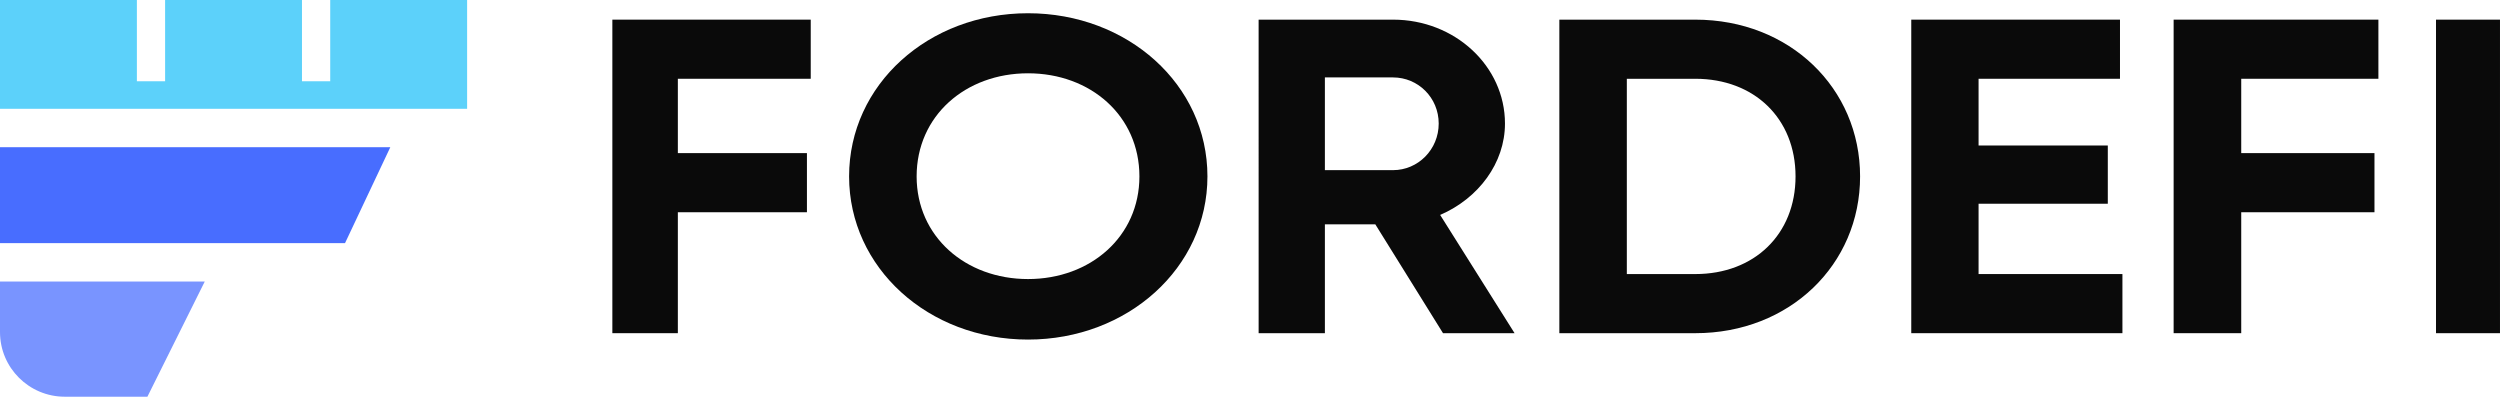
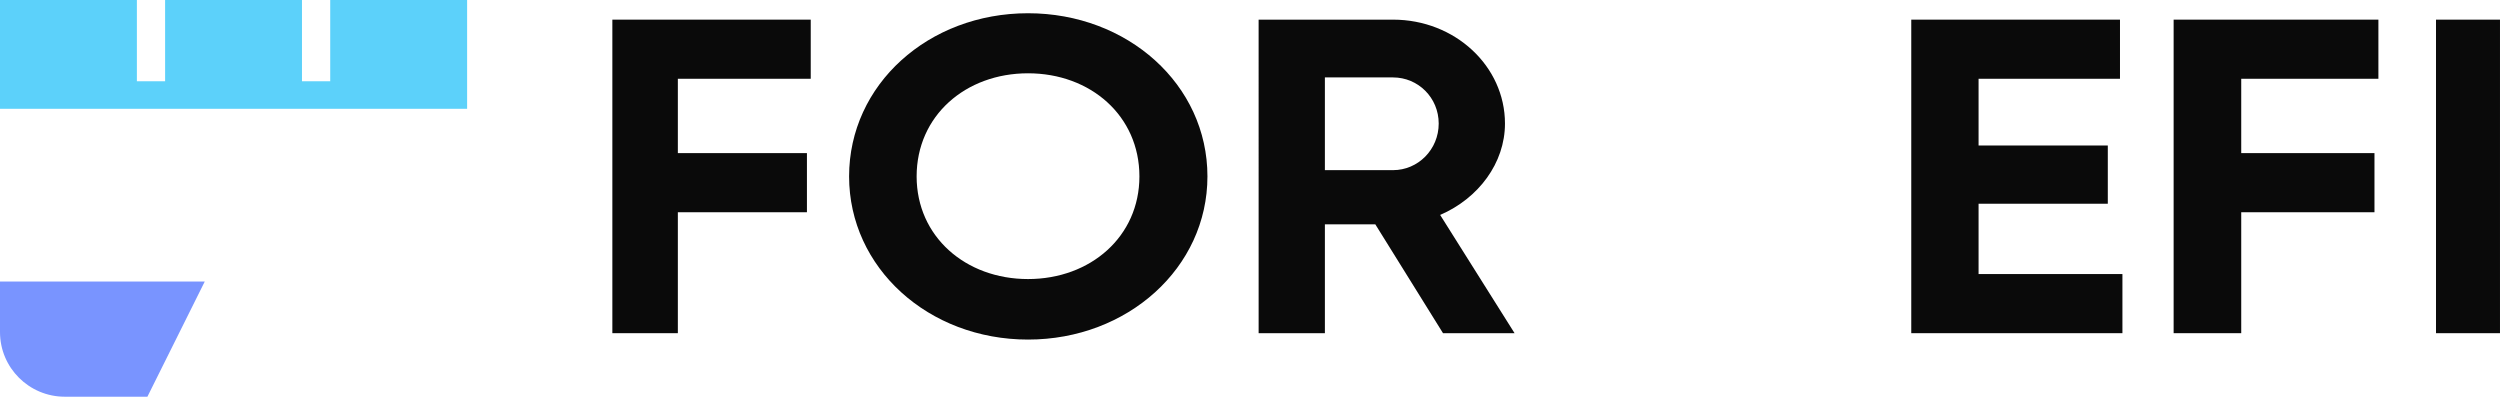
<svg xmlns="http://www.w3.org/2000/svg" width="100%" height="100%" viewBox="0 0 175 28" version="1.1" xml:space="preserve" style="fill-rule:evenodd;clip-rule:evenodd;stroke-linejoin:round;stroke-miterlimit:2;">
  <path d="M56.751,5.514l-0,-4.139l-13.886,0l0,21.948l4.584,-0l0,-8.466l9.036,0l-0,-4.139l-9.036,0l0,-5.204l9.302,-0Z" style="fill:#0a0a0a;fill-rule:nonzero;" />
  <path d="M71.962,23.77c6.969,0 12.559,-5.02 12.559,-11.422c-0,-6.432 -5.59,-11.421 -12.559,-11.421c-6.97,-0 -12.525,4.989 -12.525,11.422c0,6.401 5.555,11.421 12.525,11.421Zm-0,-4.236c-4.382,0 -7.798,-2.981 -7.798,-7.185c0,-4.237 3.416,-7.218 7.798,-7.218c4.382,0 7.797,2.981 7.797,7.218c0,4.204 -3.415,7.185 -7.797,7.185Z" style="fill:#0a0a0a;fill-rule:nonzero;" />
  <path d="M101.011,23.323l5.009,-0l-5.21,-8.278c2.689,-1.16 4.538,-3.637 4.538,-6.396c0,-4.013 -3.496,-7.274 -7.833,-7.274l-9.412,-0l0.001,21.948l4.638,-0l0,-7.619l3.53,-0l4.739,7.619Zm-8.269,-17.903l4.773,-0c1.748,-0 3.194,1.411 3.194,3.229c0,1.819 -1.446,3.261 -3.194,3.261l-4.773,-0l0,-6.49Z" style="fill:#0a0a0a;fill-rule:nonzero;" />
-   <path d="M118.67,1.375l-9.516,0l0,21.948l9.516,-0c6.607,-0 11.536,-4.797 11.536,-10.974c0,-6.177 -4.929,-10.974 -11.536,-10.974Zm0,17.809l-4.792,-0l0,-13.67l4.792,-0c4.142,-0 7.018,2.79 7.018,6.835c0,4.044 -2.876,6.835 -7.018,6.835Z" style="fill:#0a0a0a;fill-rule:nonzero;" />
  <path d="M138.5,19.184l0,-4.923l9.046,0l0,-4.076l-9.046,0l0,-4.671l9.899,-0l0,-4.139l-14.61,0l0,21.948l14.781,-0l0,-4.139l-10.07,-0Z" style="fill:#0a0a0a;fill-rule:nonzero;" />
  <path d="M166.488,5.514l0,-4.139l-14.334,0l0,21.948l4.732,-0l0,-8.466l9.327,0l0,-4.139l-9.327,0l0,-5.204l9.602,-0Z" style="fill:#0a0a0a;fill-rule:nonzero;" />
  <rect x="170.52" y="1.375" width="4.479" height="21.948" style="fill:#0a0a0a;fill-rule:nonzero;" />
  <path d="M14.333,19.708l-14.333,-0l0,3.537c0,2.499 2.032,4.525 4.538,4.525l5.78,0l4.015,-8.062Z" style="fill:#7994ff;fill-rule:nonzero;" />
-   <path d="M0,10.302l27.323,-0l-3.172,6.718l-24.151,0l0,-6.718Z" style="fill:#486dff;fill-rule:nonzero;" />
+   <path d="M0,10.302l-3.172,6.718l-24.151,0l0,-6.718Z" style="fill:#486dff;fill-rule:nonzero;" />
  <path d="M9.582,0l-9.582,0l0,7.614l32.698,0.001l-0,-7.615l-9.582,0l-0,5.687l-1.977,-0l0,-5.687l-9.582,0l0.001,5.687l-1.976,-0l-0,-5.687Z" style="fill:#5cd1fa;fill-rule:nonzero;" />
</svg>